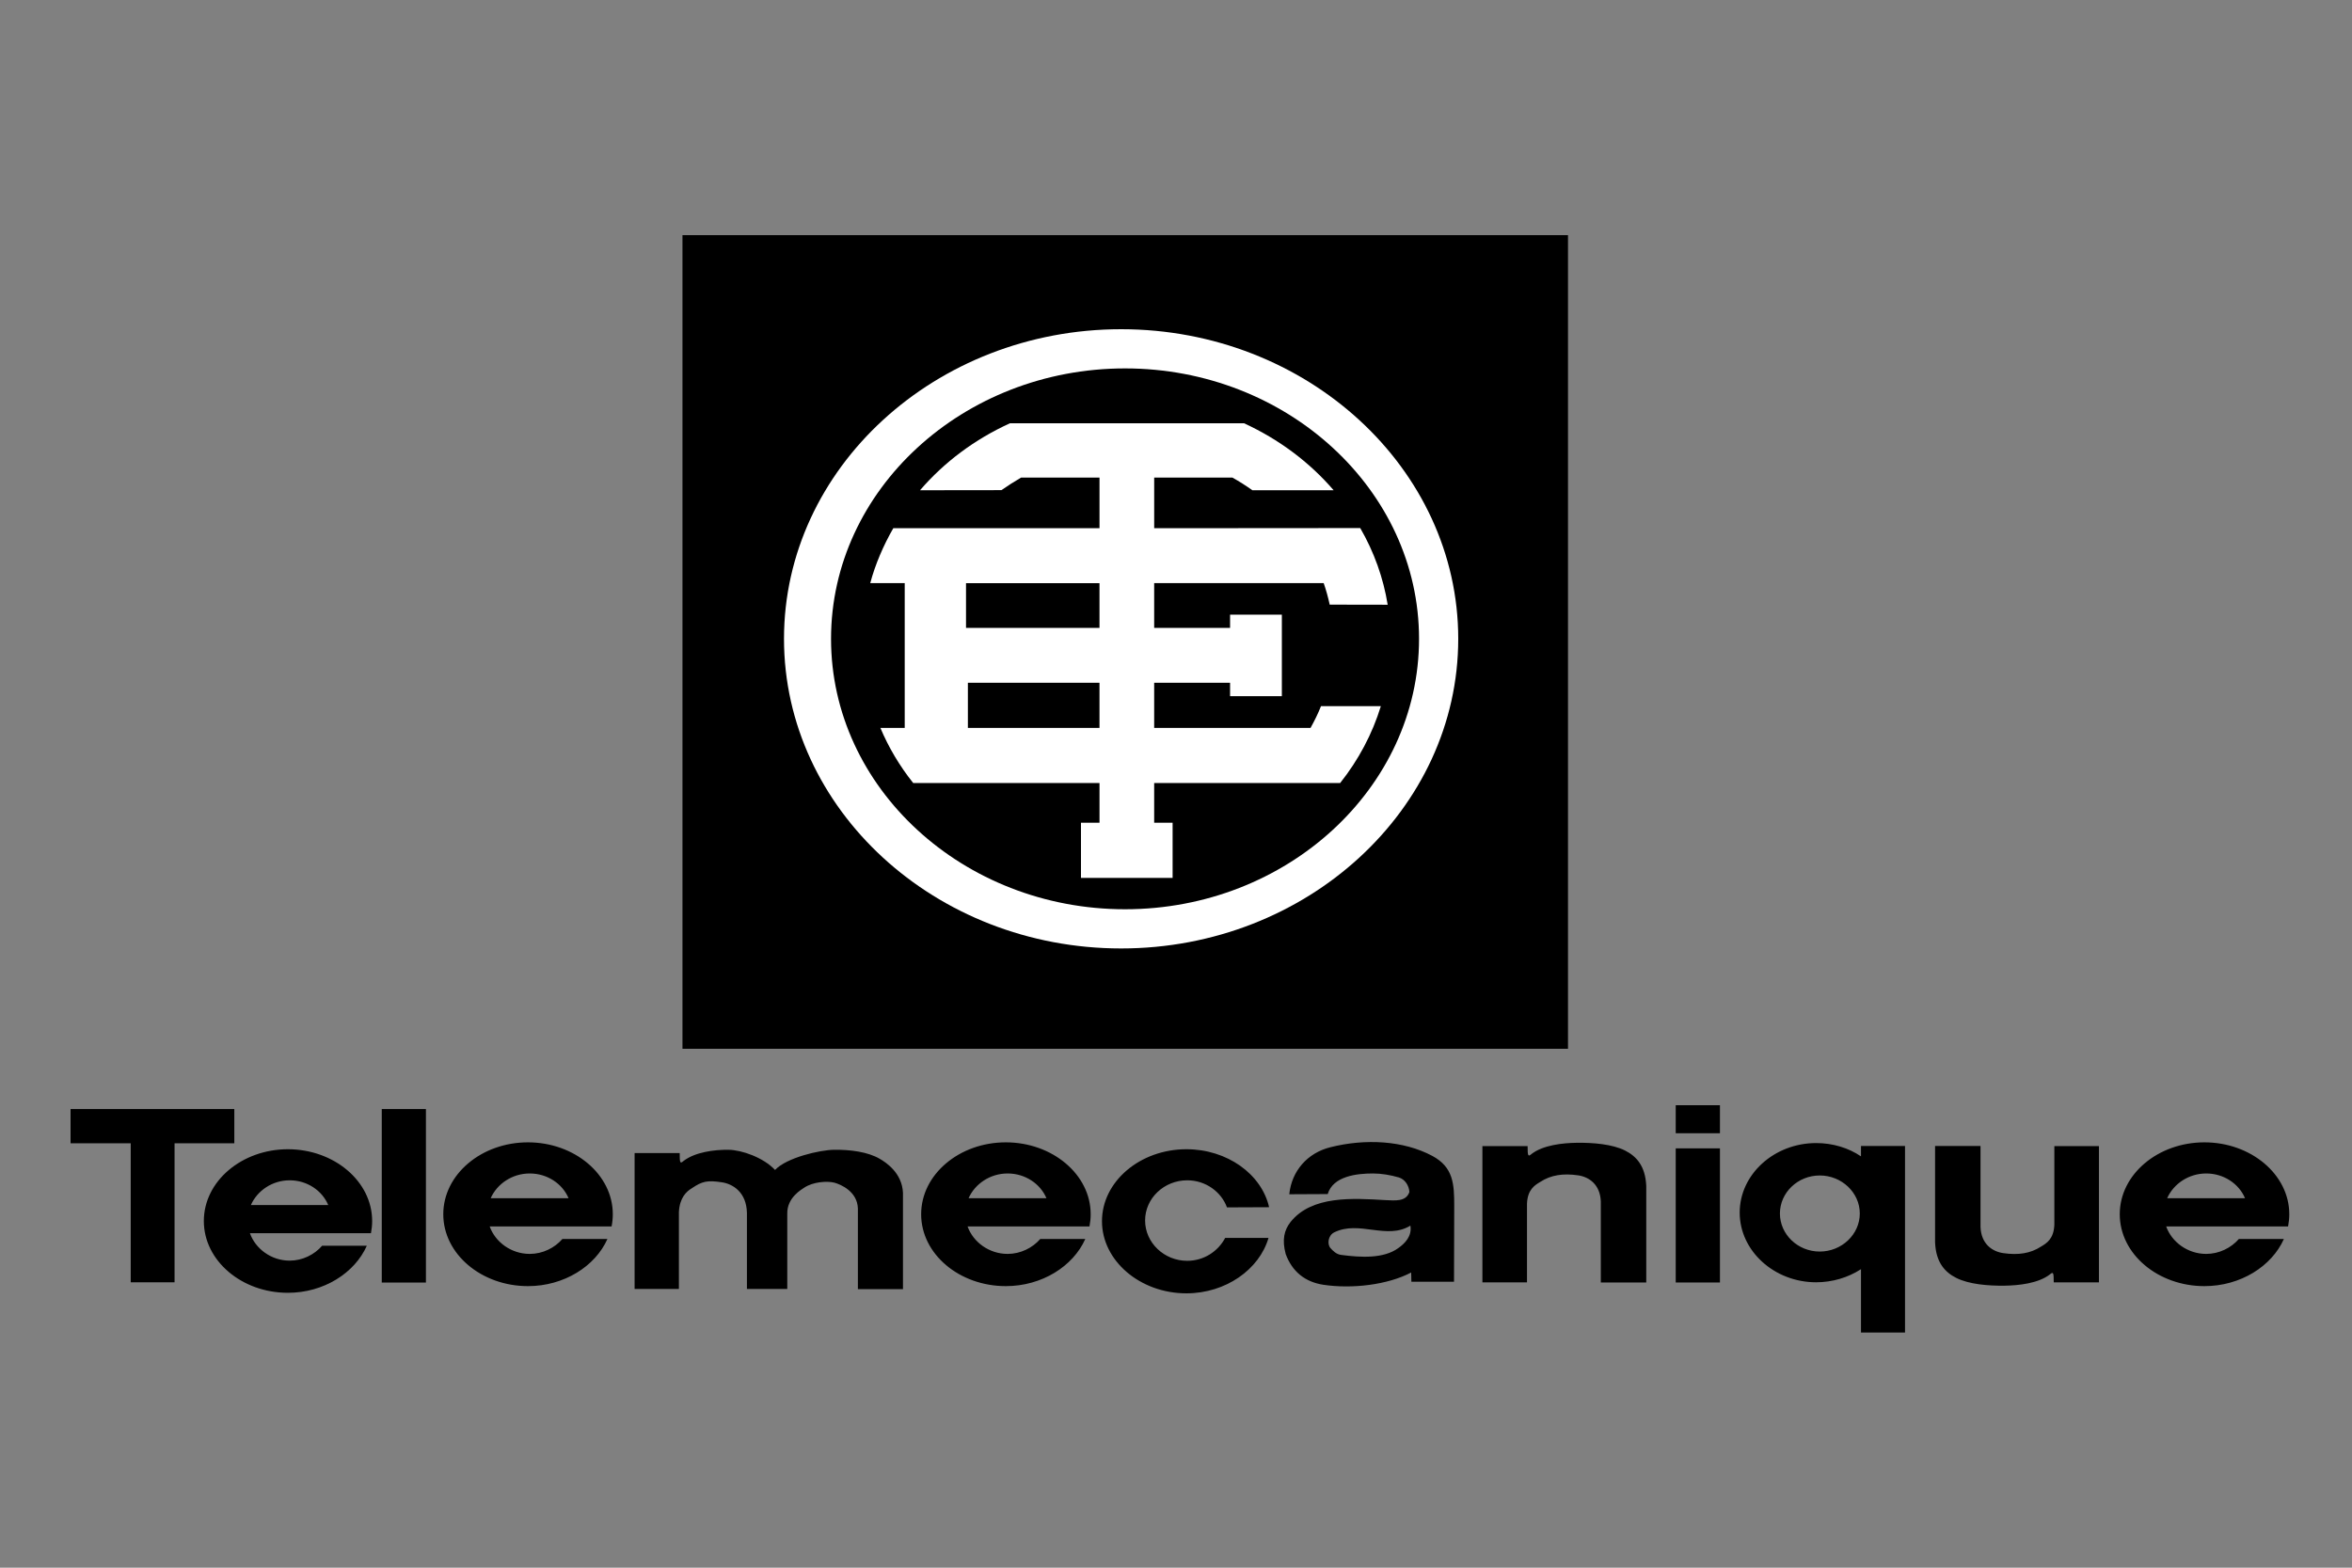
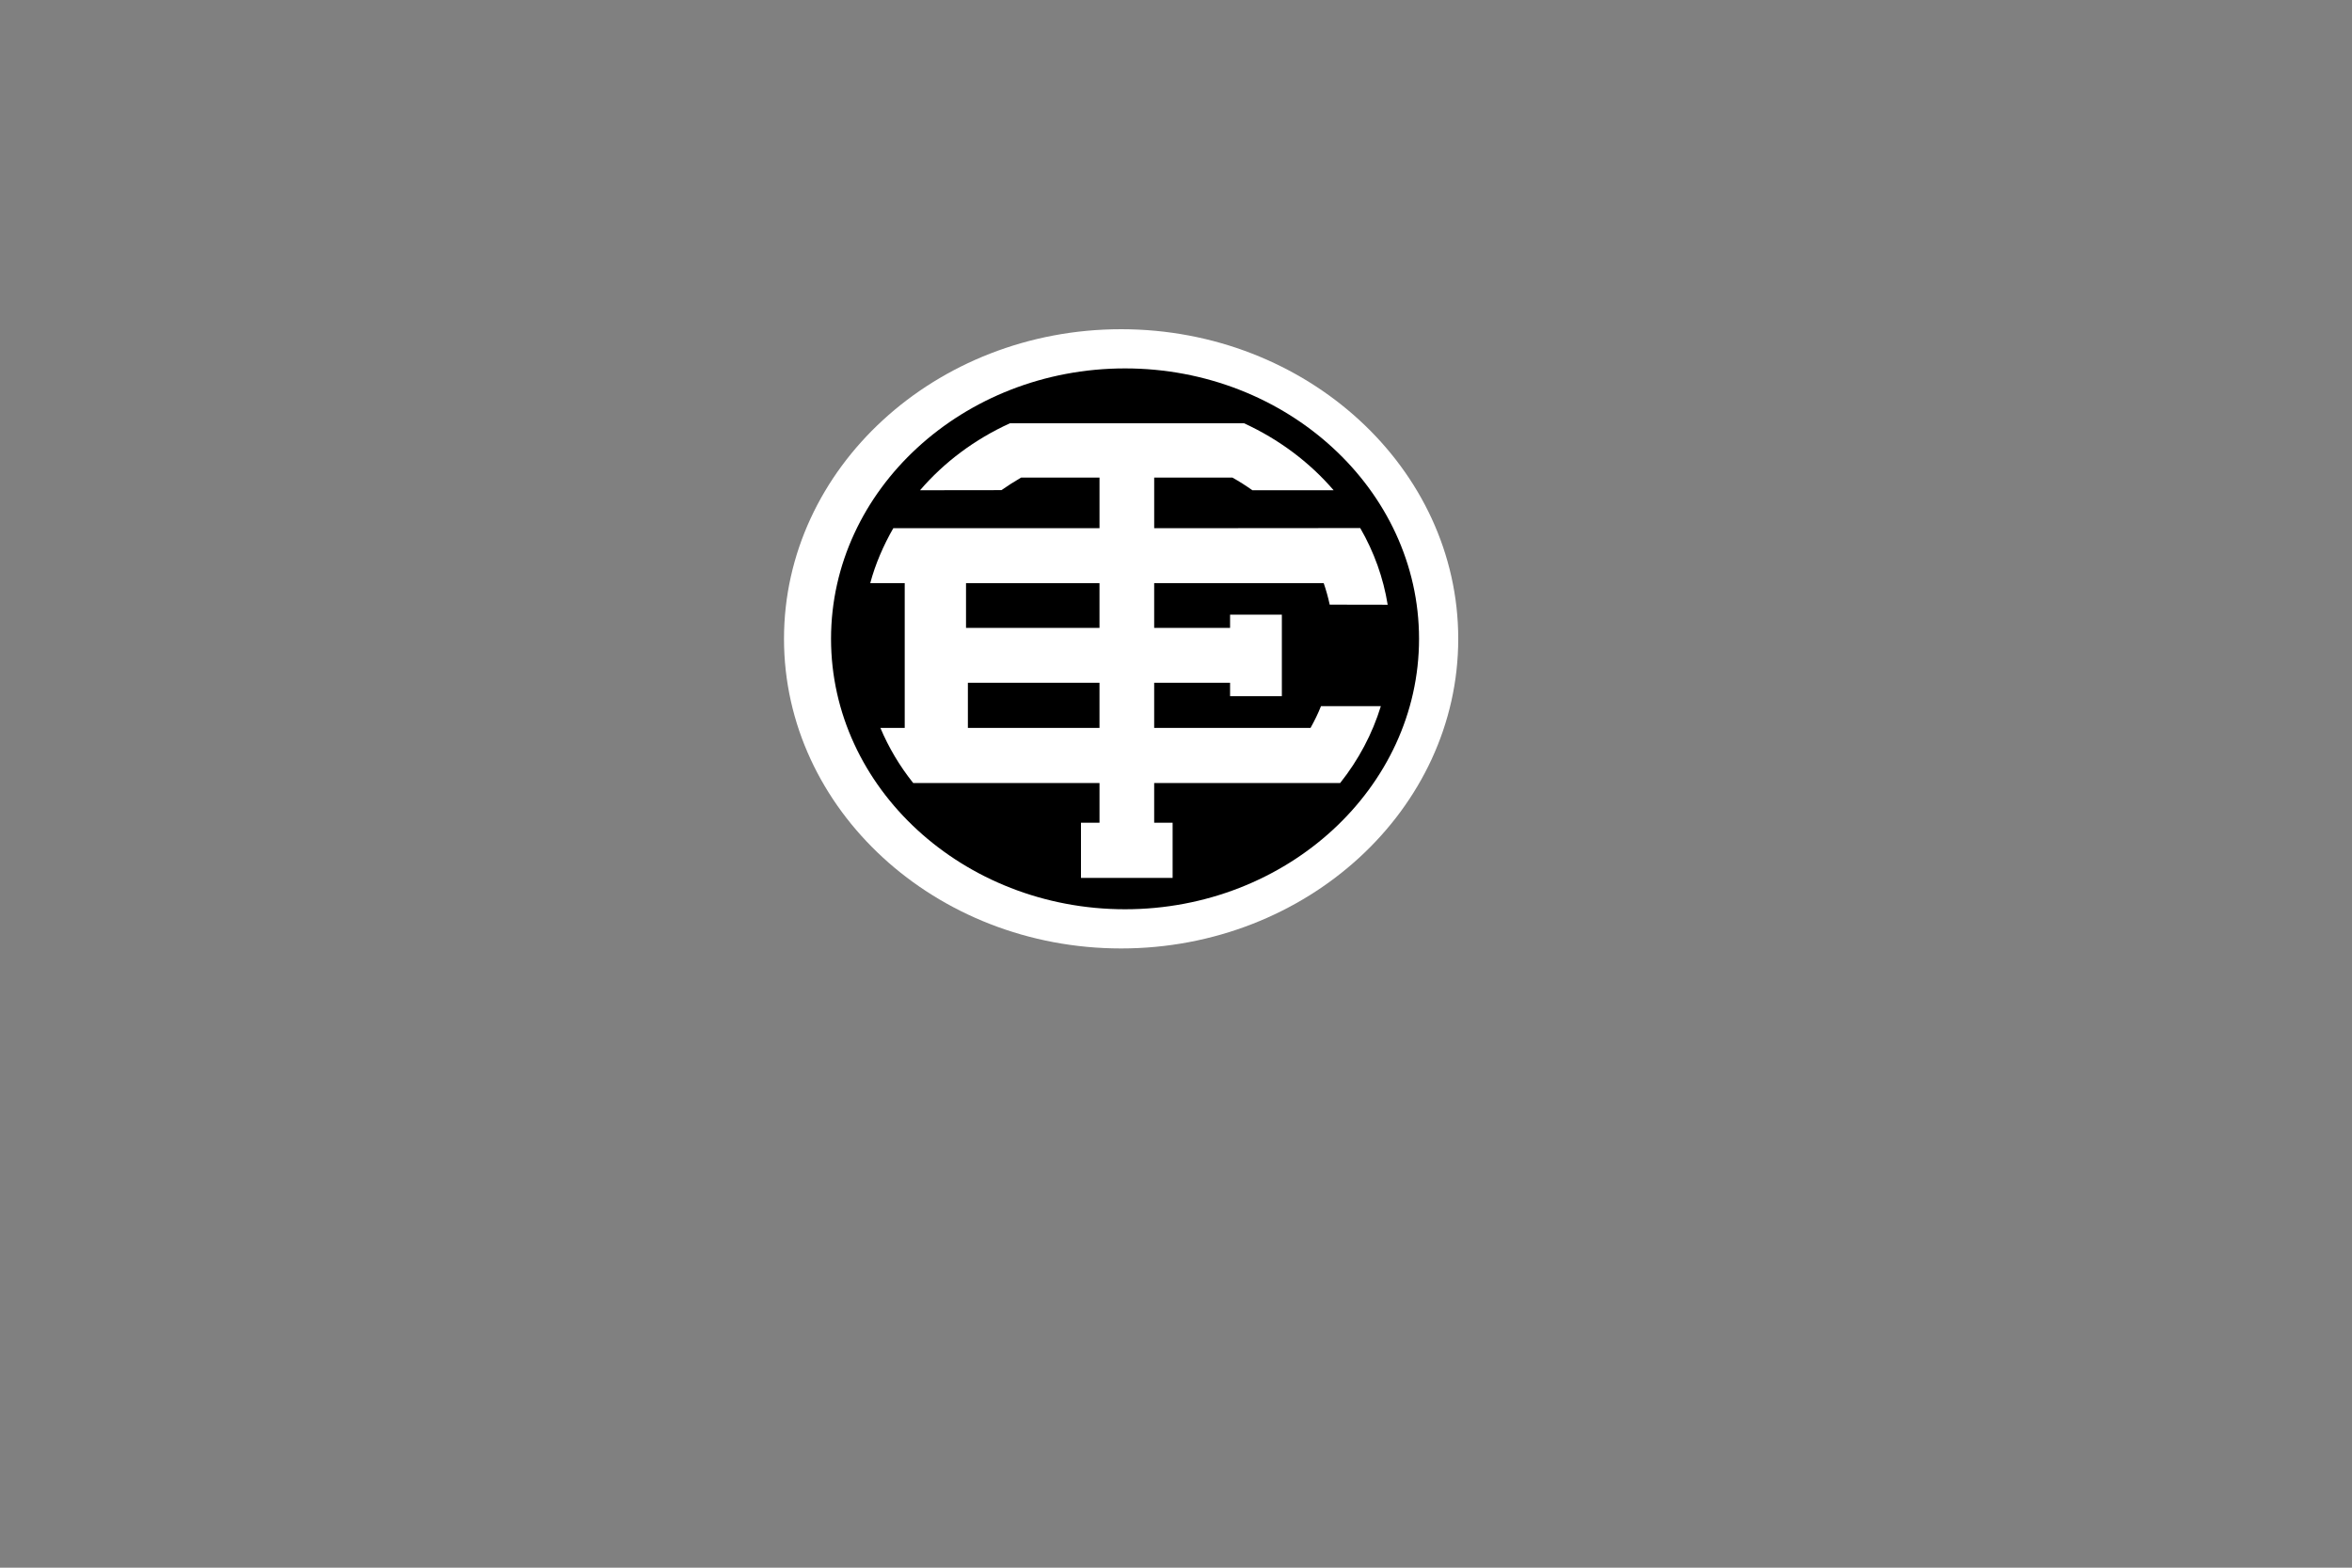
<svg xmlns="http://www.w3.org/2000/svg" width="300" height="200" viewBox="0 0 300 200" fill="none">
  <rect x="0" y="0" width="300" height="200" fill="#808080" stroke="none" />
-   <path fill-rule="evenodd" clip-rule="evenodd" d="M54.327 163.622H48.694V141.491H54.327V163.622ZM219.38 144.576H213.74V141H219.38V144.576ZM219.38 163.614H213.74V146.503H219.38V163.614ZM232.111 149.963C234.906 149.963 237.219 152.145 237.219 154.814C237.219 157.486 234.906 159.669 232.111 159.669C229.315 159.669 227.03 157.486 227.03 154.814C227.03 152.145 229.315 149.963 232.111 149.963ZM237.37 161.919C235.699 163.002 233.703 163.585 231.654 163.59C226.295 163.59 221.899 159.575 221.899 154.697C221.899 149.822 226.295 145.828 231.654 145.828C233.79 145.828 235.796 146.454 237.37 147.524V146.2H242.987V170H237.37V161.919ZM185.488 153.83L185.461 163.521H180.024L179.997 162.341C177.024 163.907 172.502 164.461 168.794 163.907C166.431 163.545 164.802 162.196 163.99 159.977C163.509 158.169 163.786 156.94 164.625 155.879C167.343 152.505 172.552 152.865 176.695 153.106C177.915 153.154 179.339 153.348 179.77 152.071C179.72 151.25 179.212 150.455 178.422 150.213C177.328 149.899 176.212 149.707 175.118 149.707C173.06 149.707 170.037 150.044 169.352 152.335L164.448 152.359C164.752 149.393 166.761 147.081 169.708 146.356C174.131 145.246 178.982 145.488 182.692 147.465C185.383 148.912 185.488 151.057 185.488 153.83ZM179.897 156.361C180.124 157.688 179.212 158.628 178.347 159.231C176.49 160.581 173.622 160.436 171.081 160.099C170.443 160.026 170.012 159.568 169.708 159.231C169.249 158.723 169.404 157.615 170.166 157.229C173.343 155.64 176.872 158.219 179.897 156.361ZM207.288 146.786C208.704 147.506 209.873 148.725 209.982 151.312V163.619H204.186V153.276C204.103 151.113 202.688 150.142 201.272 149.943C199.397 149.671 197.816 149.894 196.456 150.788C195.747 151.212 194.85 151.758 194.769 153.548V163.596H189.082V146.214H194.848C194.848 147.508 194.904 147.607 195.365 147.209C196.837 146.09 199.286 145.816 201.135 145.792C203.206 145.766 205.655 145.966 207.288 146.786ZM249.516 163.029C248.1 162.309 246.93 161.09 246.821 158.504V146.196H252.618V156.539C252.701 158.701 254.116 159.673 255.531 159.871C257.407 160.144 258.988 159.92 260.348 159.026C261.057 158.603 261.954 158.057 262.034 156.266V146.219H267.722V163.601H261.956C261.956 162.308 261.9 162.208 261.438 162.606C259.966 163.726 257.517 163.998 255.669 164.023C253.598 164.049 251.149 163.85 249.516 163.029ZM9 141.488H29.887V145.852H22.265V163.59H16.674V145.852H9V141.488ZM62.46 156.463H78.01C78.112 155.929 78.163 155.442 78.163 154.907C78.163 149.822 73.259 145.736 67.34 145.736C61.42 145.736 56.541 149.822 56.541 154.907C56.541 159.992 61.42 164.08 67.34 164.08C71.94 164.08 75.929 161.549 77.478 158.064H71.736C70.745 159.203 69.22 159.969 67.569 159.969C65.204 159.969 63.171 158.461 62.46 156.463ZM72.522 152.865C71.734 151.008 69.804 149.707 67.567 149.707C65.331 149.707 63.401 151.031 62.587 152.865H72.522ZM123.414 156.463H138.964C139.066 155.929 139.117 155.442 139.117 154.907C139.117 149.822 134.213 145.736 128.293 145.736C122.372 145.736 117.494 149.822 117.494 154.907C117.494 159.992 122.372 164.08 128.293 164.08C132.891 164.08 136.88 161.549 138.431 158.064H132.688C131.698 159.203 130.173 159.969 128.521 159.969C126.158 159.969 124.127 158.461 123.414 156.463ZM133.477 152.865C132.688 151.008 130.758 149.707 128.523 149.707C126.287 149.707 124.357 151.031 123.543 152.865H133.477ZM276.297 156.463H291.846C291.946 155.929 292 155.442 292 154.907C292 149.822 287.096 145.736 281.175 145.736C275.255 145.736 270.377 149.822 270.377 154.907C270.377 159.992 275.255 164.08 281.175 164.08C285.775 164.08 289.764 161.549 291.312 158.064H285.571C284.579 159.203 283.054 159.969 281.402 159.969C279.041 159.969 277.01 158.461 276.297 156.463ZM286.356 152.865C285.57 151.008 283.638 149.707 281.402 149.707C279.167 149.707 277.236 151.031 276.424 152.865H286.356Z" fill="black" />
-   <path fill-rule="evenodd" clip-rule="evenodd" d="M31.877 157.326H47.316C47.417 156.793 47.468 156.307 47.468 155.773C47.468 150.695 42.599 146.615 36.722 146.615C30.845 146.615 26 150.695 26 155.773C26 160.851 30.844 164.931 36.722 164.931C41.288 164.931 45.248 162.404 46.788 158.927H41.087C40.103 160.061 38.589 160.828 36.949 160.828C34.601 160.828 32.583 159.32 31.877 157.326ZM41.866 153.732C41.084 151.877 39.167 150.579 36.947 150.579C34.728 150.579 32.811 151.902 32.003 153.732H41.866ZM156.272 157.929H161.799C160.638 161.939 156.349 165 151.329 165C145.427 165 140.558 160.85 140.558 155.795C140.558 150.742 145.401 146.615 151.329 146.615C156.527 146.615 160.916 149.791 161.876 154.011L156.502 154.034C155.772 152.041 153.777 150.579 151.43 150.579C148.48 150.579 146.058 152.875 146.058 155.703C146.058 158.532 148.48 160.85 151.43 160.85C153.551 160.85 155.366 159.645 156.272 157.929ZM98.856 149.258C97.391 147.681 94.618 146.708 92.928 146.686C91.085 146.661 88.664 146.986 87.201 148.099C86.748 148.492 86.696 148.4 86.696 147.101H80.944V164.442H86.594V154.612C86.695 152.828 87.528 152.016 88.234 151.598C89.571 150.694 90.202 150.554 92.069 150.832C93.481 151.04 95.223 152.107 95.272 154.752V164.442H100.418V154.844C100.367 152.757 102.31 151.714 102.563 151.529C103.698 150.764 105.488 150.648 106.422 150.88C107.254 151.112 109.348 151.993 109.425 154.172V164.466H115.176V152.201C115.075 149.628 112.981 148.283 112.224 147.844C110.685 146.94 108.439 146.661 106.397 146.684C104.557 146.708 100.344 147.681 98.856 149.258ZM87.049 30H200V133.801H87.049V30Z" fill="black" />
  <path fill-rule="evenodd" clip-rule="evenodd" d="M143.001 42C119.317 42 100 59.744 100 81.499C100 103.255 119.317 121 143.001 121C166.684 121 186 103.255 186 81.499C186 59.744 166.684 42 143.001 42Z" fill="white" />
  <path fill-rule="evenodd" clip-rule="evenodd" d="M143.5 47C122.845 47 106 62.498 106 81.5C106 100.502 122.845 116 143.5 116C164.153 116 181 100.502 181 81.5C181 62.498 164.153 47 143.5 47Z" fill="black" />
  <path fill-rule="evenodd" clip-rule="evenodd" d="M123.217 74.403H140.241V80.102H123.217V74.403ZM123.455 87.102H140.241V92.862H123.455V87.102ZM113.944 67.381H140.243V60.927H130.244C129.385 61.426 128.515 61.984 127.735 62.531L117.353 62.544C120.439 58.949 124.355 56.031 128.818 54H158.681C163.125 56.043 167.026 58.96 170.108 62.544H159.74C158.925 61.96 158.074 61.42 157.191 60.927H147.218V67.381H156.739L173.5 67.368C175.265 70.421 176.449 73.729 177 77.149L169.604 77.136C169.406 76.209 169.15 75.292 168.838 74.391H147.216V80.102H156.897V78.412H163.502V88.814H156.897V87.101H147.216V92.861H167.162C167.661 91.962 168.126 91.026 168.493 90.09H176.128C175.047 93.617 173.288 96.938 170.937 99.896H147.216V104.964H149.568V112H137.879V104.964H140.243V99.896H116.481C114.754 97.731 113.346 95.366 112.294 92.861H115.398V74.392H111C111.659 71.937 112.69 69.568 113.944 67.381Z" fill="white" />
</svg>